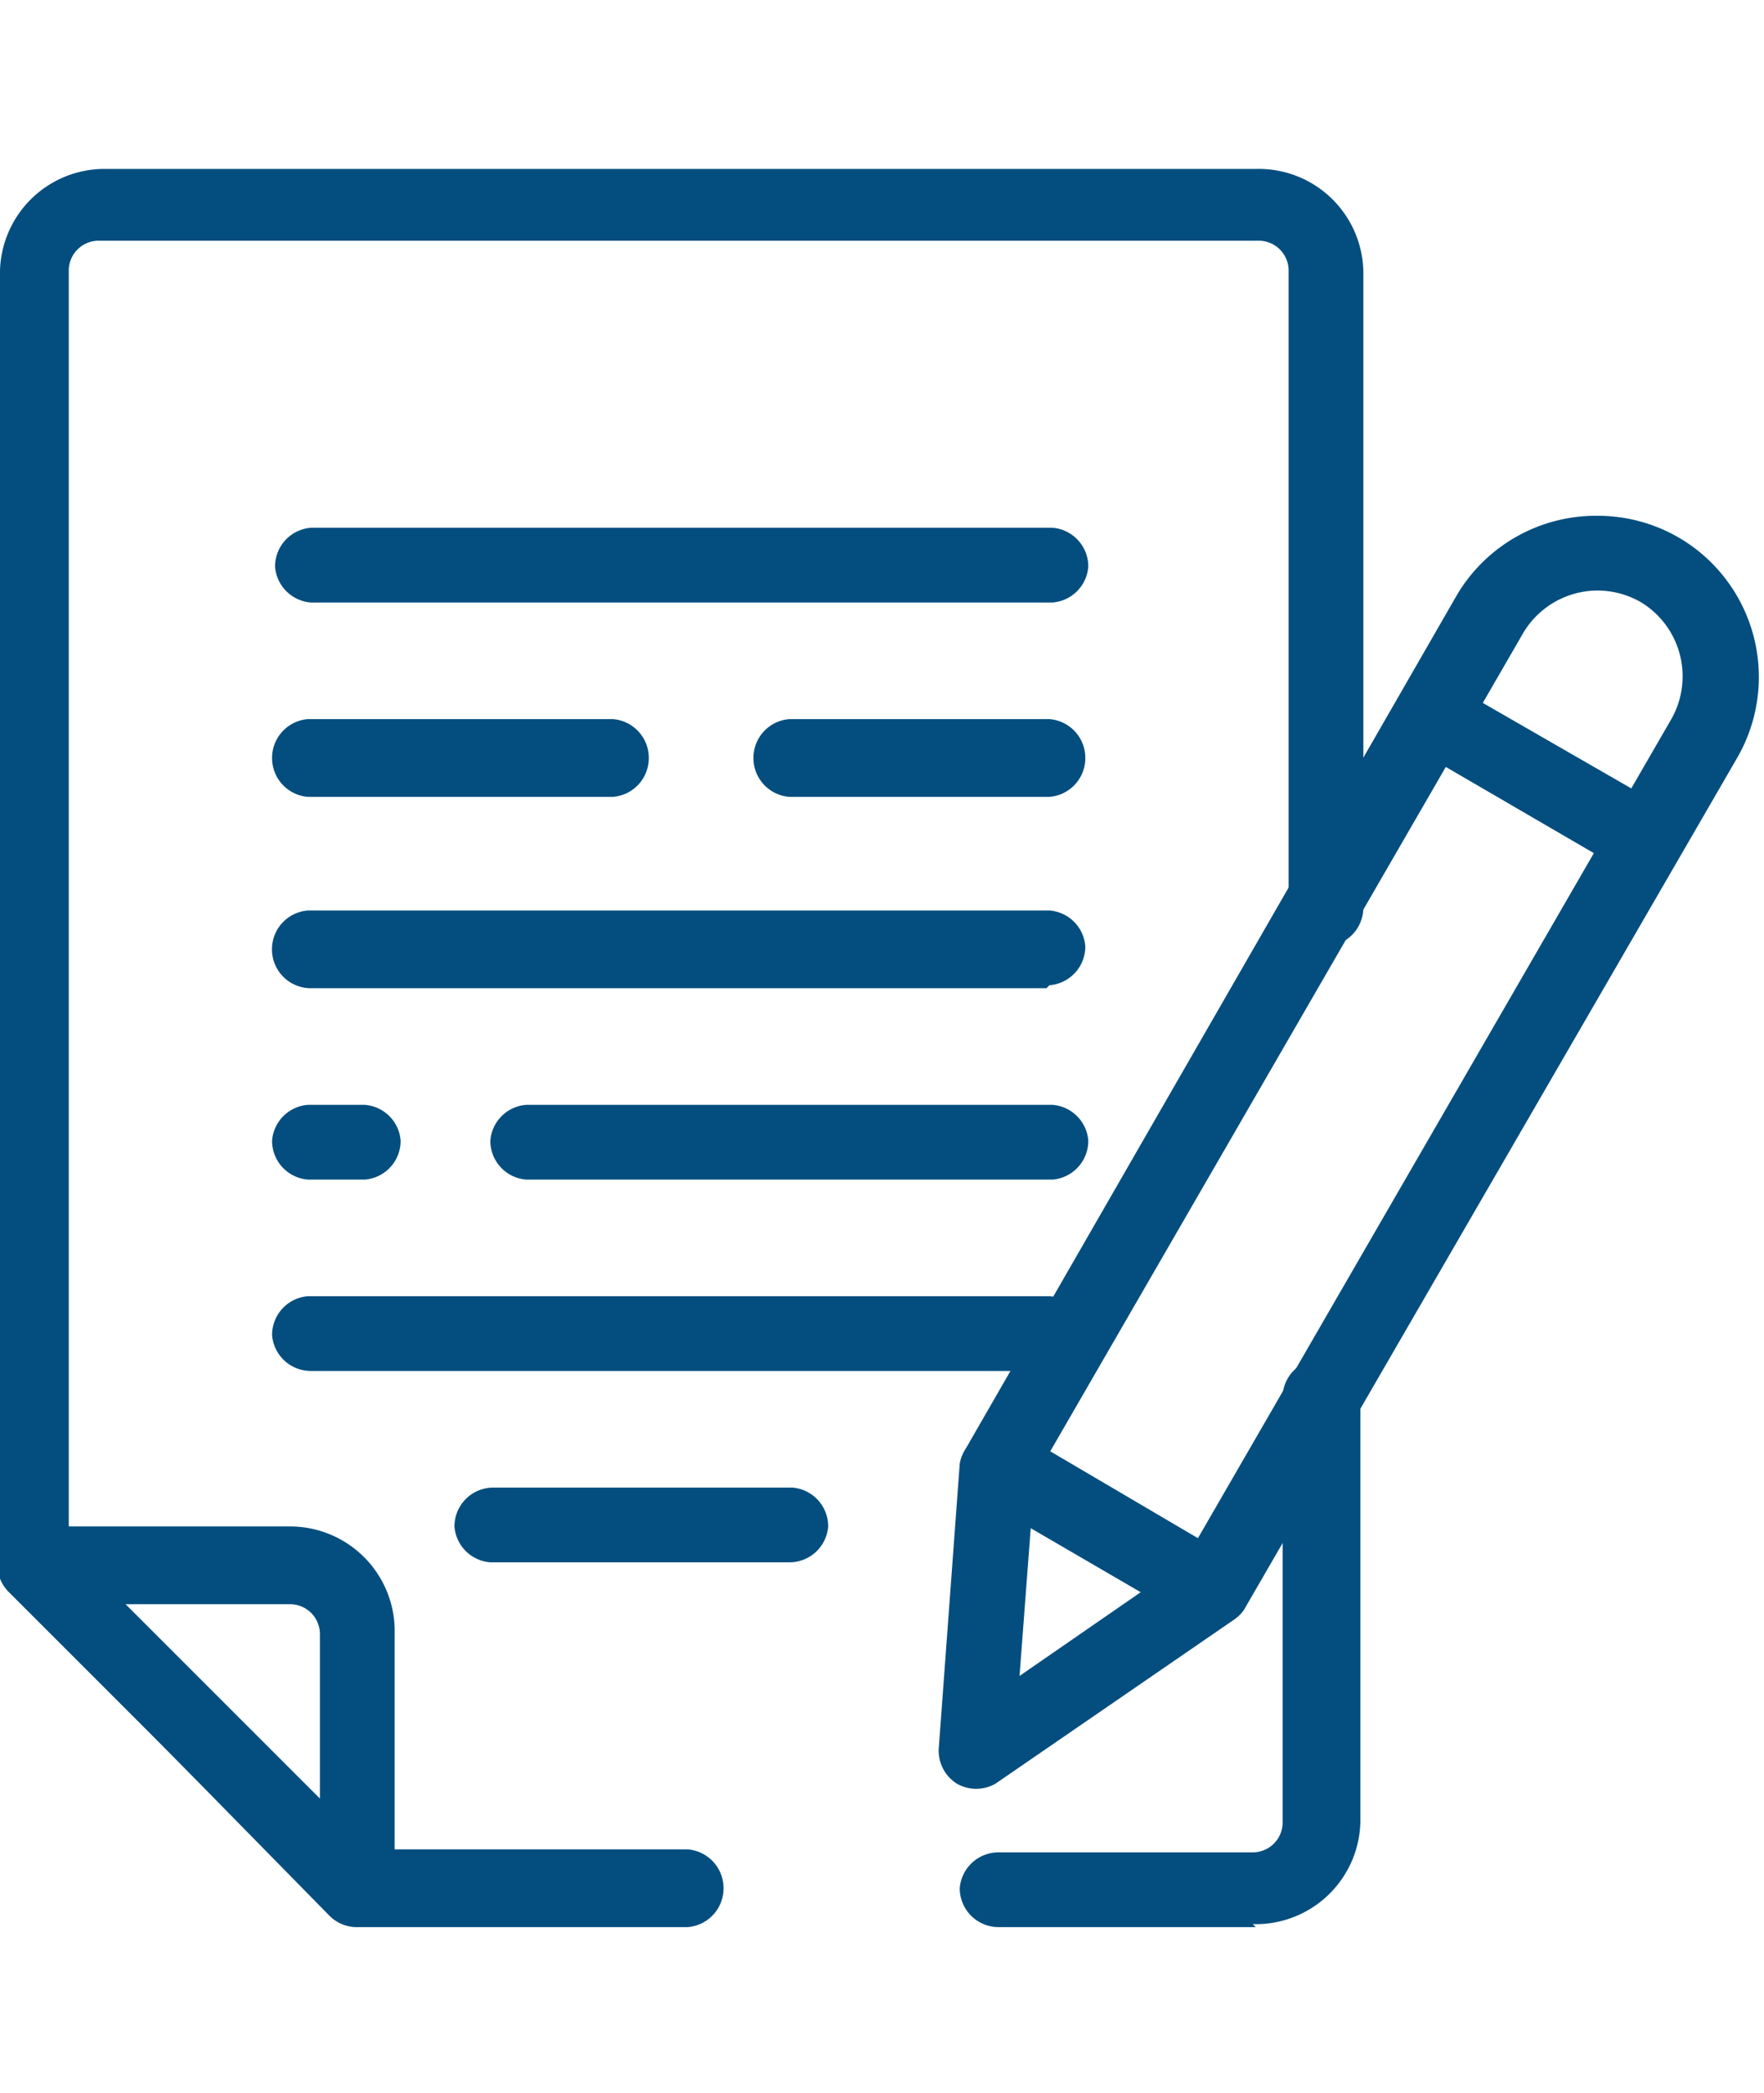
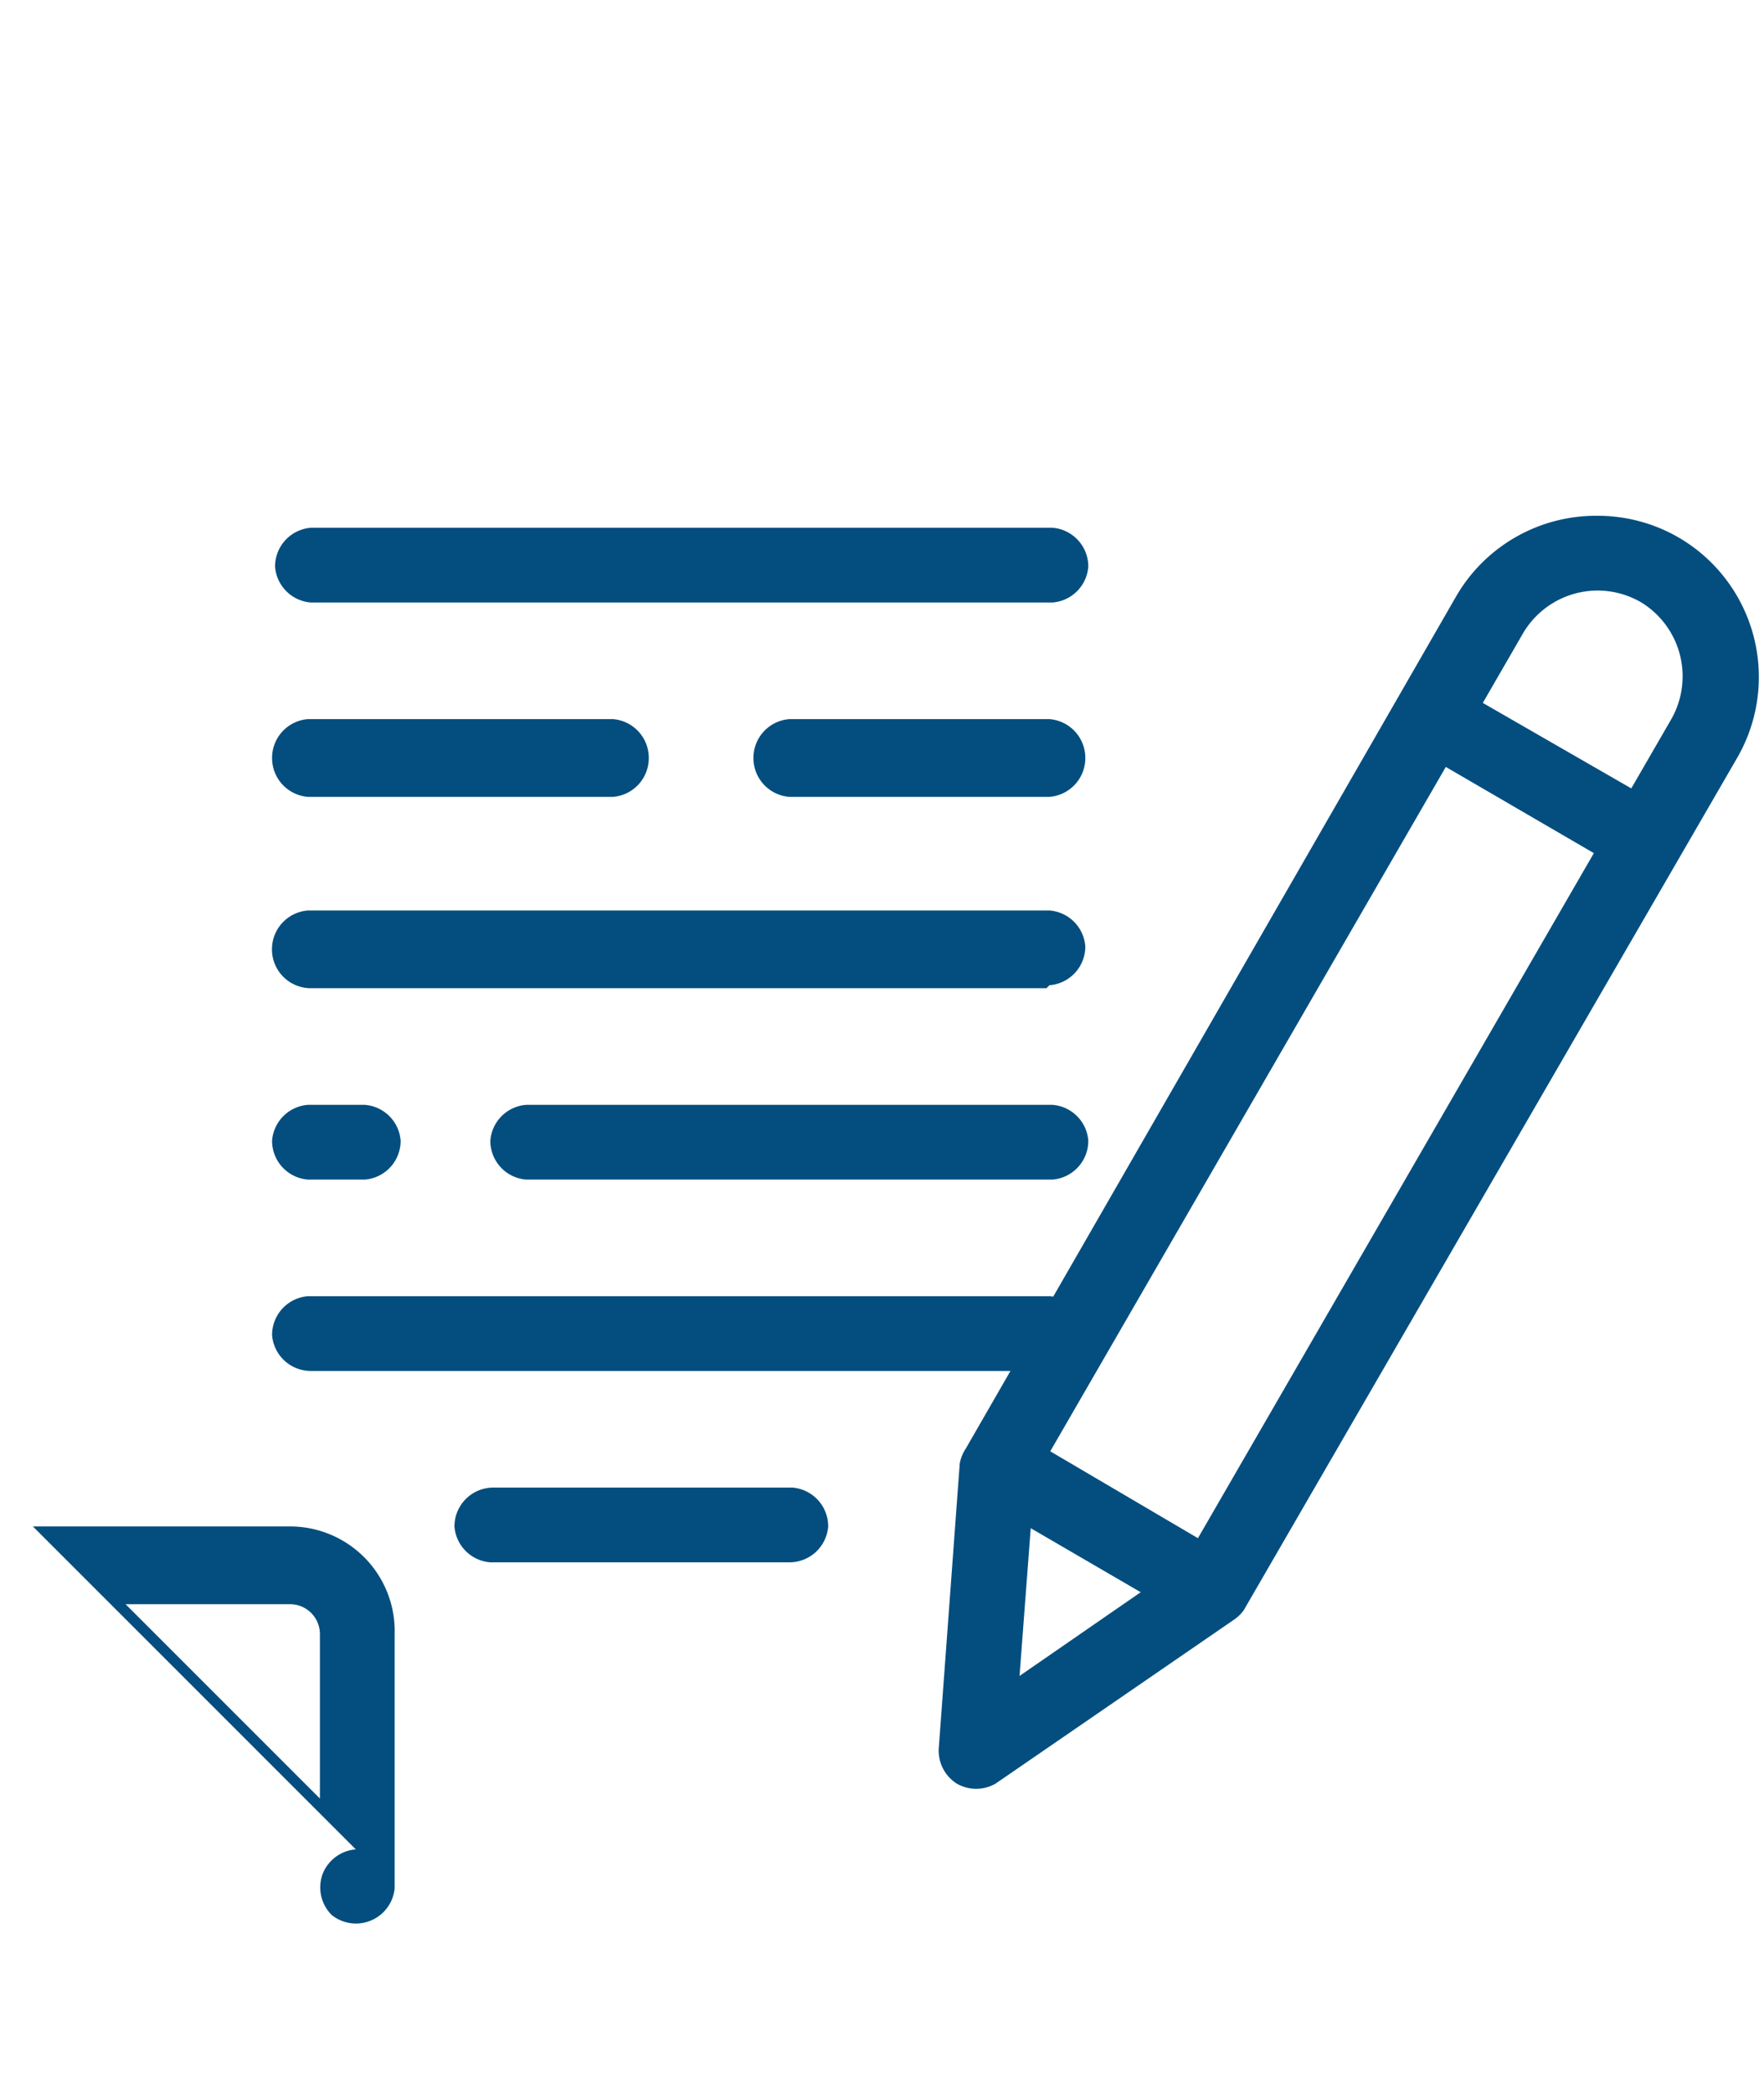
<svg xmlns="http://www.w3.org/2000/svg" width="59" height="70" viewBox="0 0 59 70">
-   <path fill="#044e7f" d="M23 64.45H12a1.3 1.3 0 0 1-1-.4L.4 53.25a1.3 1.3 0 0 1-.4-.9V9.05a3.5 3.5 0 0 1 3.4-3.4H42a3.5 3.5 0 0 1 3.6 3.5v21.2a1.3 1.3 0 0 1-1.3 1.3 1.3 1.3 0 0 1-1.2-1.3V9.05a1 1 0 0 0-1-1H3.3a1 1 0 0 0-1 1v42.8l10 10H23a1.3 1.3 0 0 1 1.2 1.3 1.3 1.3 0 0 1-1.2 1.3Zm19 0h-8.6a1.3 1.3 0 0 1-1.3-1.3 1.3 1.3 0 0 1 1.3-1.2h8.5a1 1 0 0 0 1-1v-14.3a1.3 1.3 0 0 1 1.3-1.2 1.3 1.3 0 0 1 1.3 1.2v14.1a3.5 3.5 0 0 1-3.6 3.6l.1.1Z" />
-   <path fill="#044e7f" d="M1.1 51.05h8.6a3.5 3.5 0 0 1 3.5 3.6v8.5a1.3 1.3 0 0 1-2.1.9L.3 53.25a1.3 1.3 0 0 1-.3-1.4 1.3 1.3 0 0 1 1.1-.8Zm9.6 9.1v-5.5a1 1 0 0 0-1-1H4.2l6.5 6.5Zm42.7-42.9a5.4 5.4 0 0 1 2.7.7 5.4 5.4 0 0 1 2 7.4l-16.5 28.5a1.3 1.3 0 0 1-.3.3l-8 5.5a1.3 1.3 0 0 1-1.3 0 1.3 1.3 0 0 1-.6-1.2l.7-9.5a1.3 1.3 0 0 1 .2-.5l16.4-28.5a5.4 5.4 0 0 1 4.7-2.7Zm-13.8 35 16.3-28.2a2.9 2.9 0 0 0-1-3.9 2.9 2.9 0 0 0-1.5-.4 2.9 2.9 0 0 0-2.5 1.5l-16.3 28.2-.5 6.6 5.5-3.8Z" />
+   <path fill="#044e7f" d="M1.1 51.05h8.6a3.5 3.5 0 0 1 3.5 3.6v8.5a1.3 1.3 0 0 1-2.1.9a1.3 1.3 0 0 1-.3-1.4 1.3 1.3 0 0 1 1.1-.8Zm9.6 9.1v-5.5a1 1 0 0 0-1-1H4.2l6.5 6.5Zm42.7-42.9a5.4 5.4 0 0 1 2.7.7 5.4 5.4 0 0 1 2 7.4l-16.5 28.5a1.3 1.3 0 0 1-.3.3l-8 5.5a1.3 1.3 0 0 1-1.3 0 1.3 1.3 0 0 1-.6-1.2l.7-9.5a1.3 1.3 0 0 1 .2-.5l16.4-28.5a5.4 5.4 0 0 1 4.7-2.7Zm-13.8 35 16.3-28.2a2.9 2.9 0 0 0-1-3.9 2.9 2.9 0 0 0-1.5-.4 2.9 2.9 0 0 0-2.5 1.5l-16.3 28.2-.5 6.6 5.5-3.8Z" />
  <path fill="#044e7f" d="M54.8 29.15a1.2 1.2 0 0 1-.6-.1l-6.7-3.9a1.3 1.3 0 0 1-.5-1.7 1.3 1.3 0 0 1 1.8-.4l6.6 3.8a1.3 1.3 0 0 1 .5 1.7 1.3 1.3 0 0 1-1.1.6Zm-14.4 25.2a1.2 1.2 0 0 1-.7-.2l-6.7-3.9a1.3 1.3 0 0 1-.4-1.7 1.3 1.3 0 0 1 1.7-.5l6.8 4a1.3 1.3 0 0 1 .4 1.7 1.3 1.3 0 0 1-1 .6h-.1Zm-5.4-8.5H10.4a1.3 1.3 0 0 1-1.3-1.2 1.3 1.3 0 0 1 1.2-1.3h24.8a1.3 1.3 0 0 1 1.2 1.3 1.3 1.3 0 0 1-1.2 1.2H35Zm-8.6 6.4h-10a1.3 1.3 0 0 1-1.2-1.2 1.3 1.3 0 0 1 1.3-1.3h10a1.3 1.3 0 0 1 1.2 1.3 1.3 1.3 0 0 1-1.3 1.2Zm8.6-12.8H17.6a1.3 1.3 0 0 1-1.2-1.3 1.3 1.3 0 0 1 1.2-1.2h17.6a1.3 1.3 0 0 1 1.2 1.2 1.3 1.3 0 0 1-1.2 1.3H35Zm0-6.4H10.4a1.3 1.3 0 0 1-1.3-1.4 1.3 1.3 0 0 1 1.2-1.2h24.8a1.3 1.3 0 0 1 1.2 1.2 1.3 1.3 0 0 1-1.2 1.3l-.1.1Zm0-12.9H10.4a1.3 1.3 0 0 1-1.2-1.2 1.3 1.3 0 0 1 1.2-1.3h24.8a1.3 1.3 0 0 1 1.2 1.3 1.3 1.3 0 0 1-1.2 1.2H35Zm0 6.5h-8.6a1.3 1.3 0 0 1-1.2-1.3 1.3 1.3 0 0 1 1.2-1.3h8.7a1.3 1.3 0 0 1 1.2 1.3 1.3 1.3 0 0 1-1.2 1.3H35Zm-14.5 0H10.3a1.3 1.3 0 0 1-1.2-1.3 1.3 1.3 0 0 1 1.2-1.3h10.2a1.3 1.3 0 0 1 1.2 1.3 1.3 1.3 0 0 1-1.2 1.3Zm-8.3 12.8h-1.9a1.3 1.3 0 0 1-1.2-1.3 1.3 1.3 0 0 1 1.2-1.2h1.9a1.3 1.3 0 0 1 1.2 1.2 1.3 1.3 0 0 1-1.2 1.3Z" />
</svg>